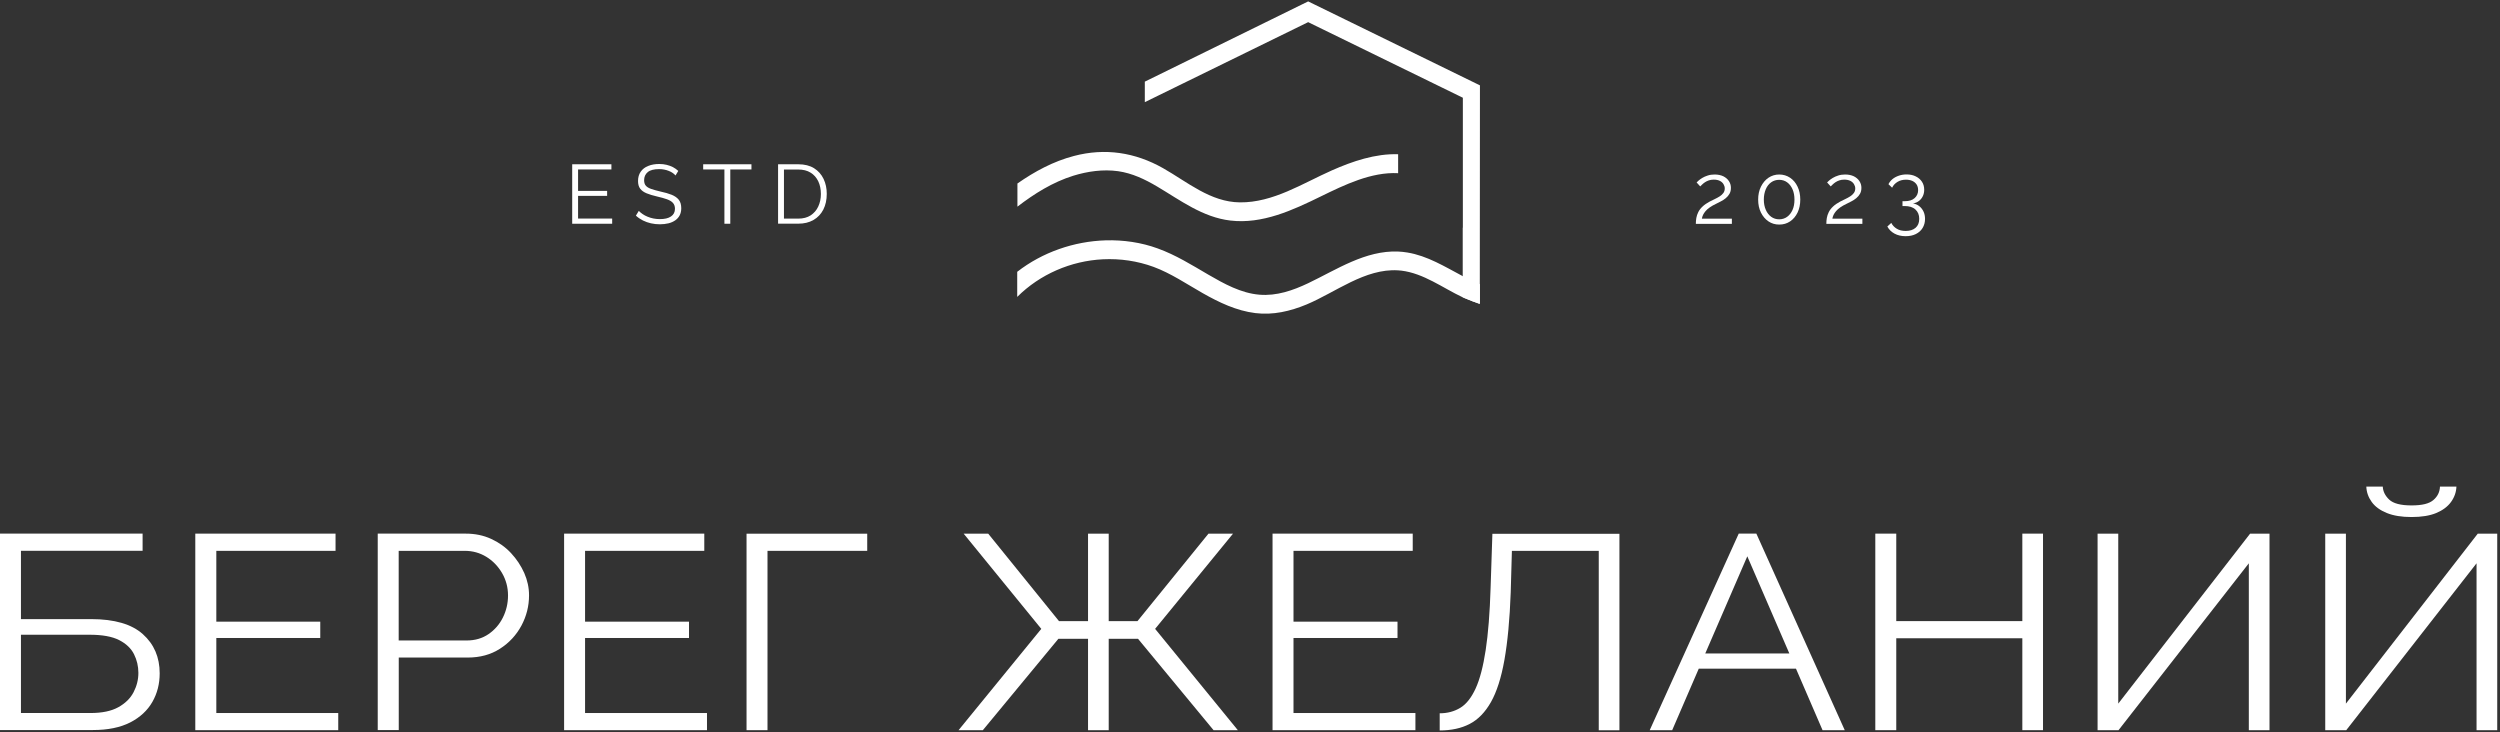
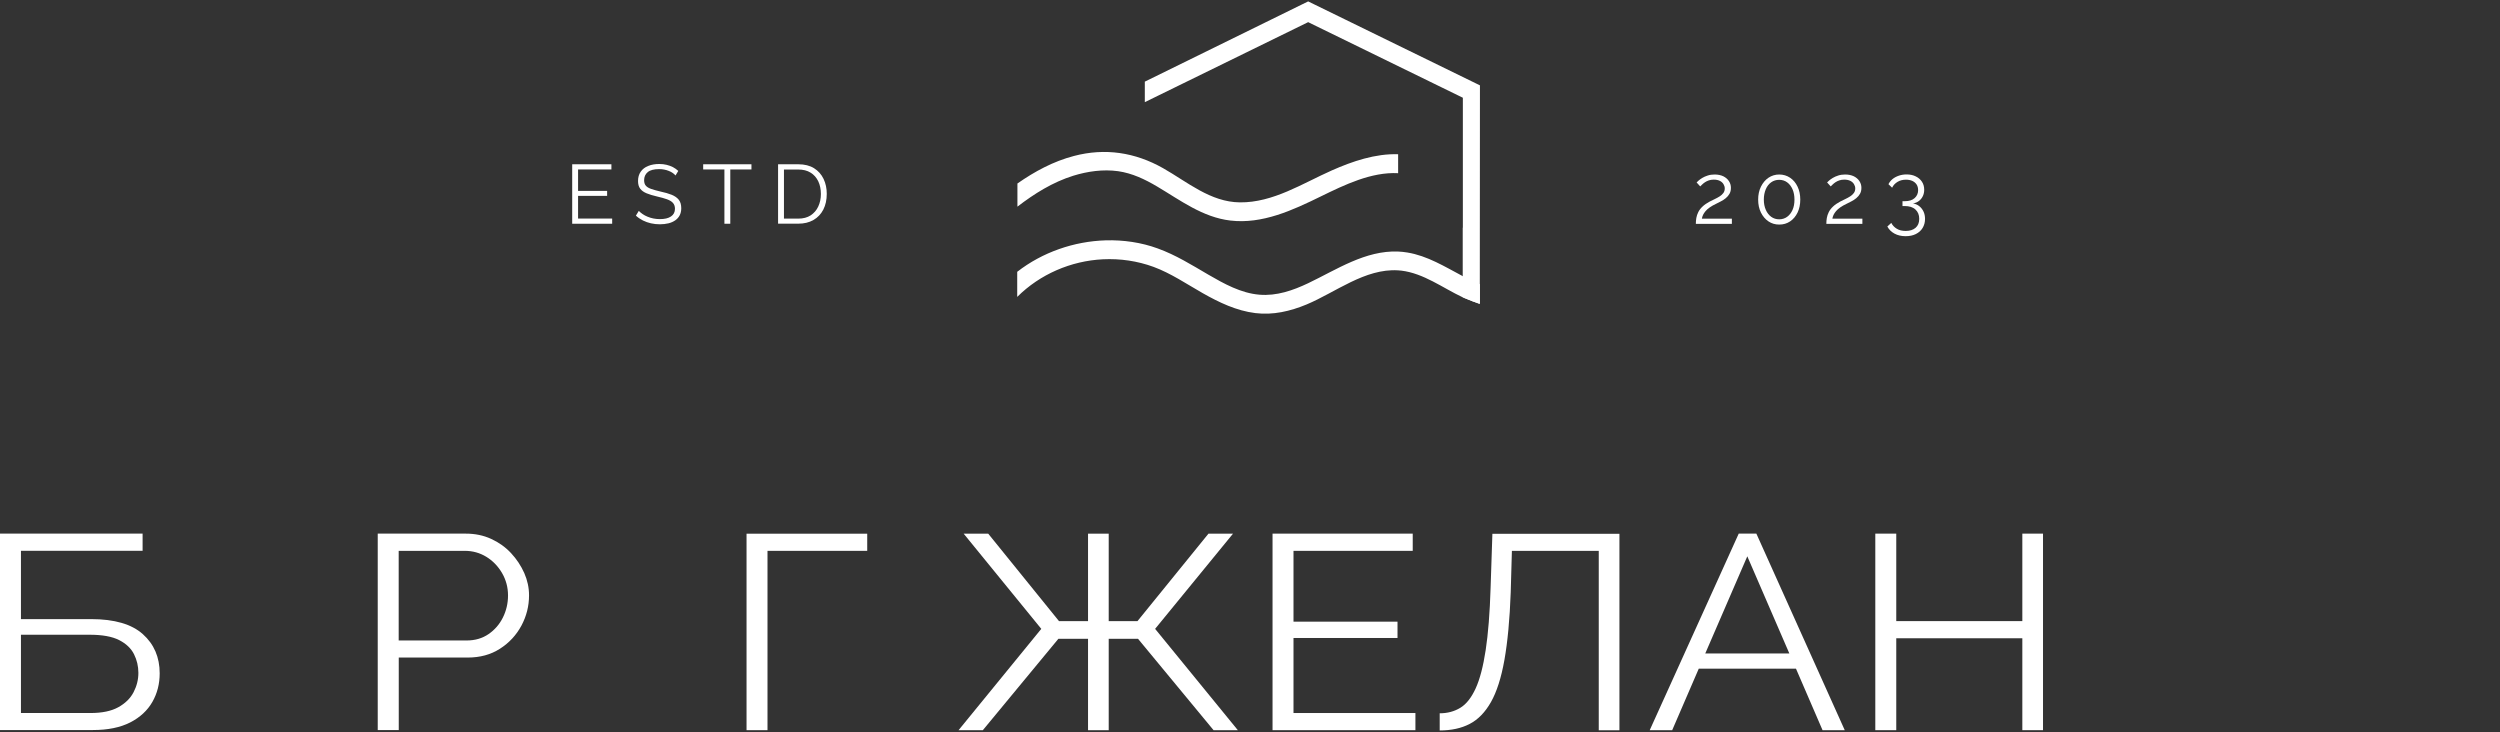
<svg xmlns="http://www.w3.org/2000/svg" width="881" height="258" viewBox="0 0 881 258" fill="none">
  <rect x="0" y="0" width="881" height="258" fill="#333333" stroke="none" />
  <g clip-path="url(#clip0_88_96)">
    <path d="M0 257.313V188.051H50.252V194.095H7.384V218.173H32.096C40.333 218.173 46.426 219.952 50.35 223.486C54.298 227.02 56.272 231.626 56.272 237.28C56.272 240.984 55.419 244.347 53.689 247.369C51.958 250.391 49.351 252.804 45.89 254.583C42.405 256.362 38.018 257.264 32.754 257.264H0V257.313ZM7.384 251.269H31.877C35.971 251.269 39.237 250.586 41.698 249.221C44.16 247.857 45.963 246.078 47.084 243.909C48.205 241.74 48.766 239.473 48.766 237.134C48.766 234.794 48.254 232.601 47.23 230.554C46.207 228.506 44.476 226.849 42.015 225.582C39.554 224.315 36.069 223.681 31.56 223.681H7.384V251.293V251.269Z" fill="white" />
-     <path d="M119.197 251.269V257.313H68.823V188.051H118.246V194.119H76.231V219.075H112.86V224.826H76.231V251.269H119.197Z" fill="white" />
    <path d="M133.112 257.313V188.051H164.161C167.402 188.051 170.375 188.66 173.08 189.903C175.785 191.146 178.125 192.803 180.099 194.924C182.073 197.044 183.608 199.384 184.754 201.942C185.875 204.501 186.435 207.133 186.435 209.79C186.435 213.567 185.534 217.125 183.755 220.464C181.951 223.803 179.441 226.532 176.2 228.604C172.959 230.7 169.157 231.723 164.794 231.723H140.521V257.264H133.137L133.112 257.313ZM140.497 225.704H164.453C167.402 225.704 169.985 224.948 172.154 223.462C174.323 221.975 176.029 220.025 177.223 217.613C178.418 215.2 179.027 212.617 179.027 209.814C179.027 207.012 178.32 204.331 176.907 201.918C175.493 199.505 173.641 197.604 171.374 196.215C169.084 194.826 166.573 194.119 163.82 194.119H140.497V225.728V225.704Z" fill="white" />
-     <path d="M249.141 251.269V257.313H198.791V188.051H248.191V194.119H206.176V219.075H242.805V224.826H206.176V251.269H249.141Z" fill="white" />
    <path d="M263.081 257.313V188.076H305.608V194.119H270.465V257.313H263.081Z" fill="white" />
    <path d="M337.802 257.313L366.949 221.61L339.605 188.076H348.257L373.188 218.88H383.423V188.076H390.71V218.88H400.848L425.853 188.076H434.504L407.063 221.61L436.21 257.313H427.656L401.043 225.119H390.71V257.313H383.423V225.119H372.968L346.356 257.313H337.802Z" fill="white" />
    <path d="M498.794 251.269V257.313H448.444V188.051H497.844V194.119H455.829V219.075H492.482V224.826H455.829V251.269H498.794Z" fill="white" />
    <path d="M563.401 257.312V194.119H532.791L532.377 208.742C532.036 218.295 531.28 226.24 530.159 232.552C529.038 238.864 527.454 243.811 525.407 247.418C523.36 251.025 520.874 253.584 517.901 255.119C514.952 256.655 511.418 257.41 507.348 257.41V251.366C510.102 251.366 512.515 250.708 514.635 249.416C516.755 248.125 518.534 245.834 520.021 242.593C521.508 239.351 522.677 234.843 523.555 229.091C524.432 223.34 525.017 216.029 525.285 207.206L525.919 188.1H570.687V257.337H563.401V257.312Z" fill="white" />
    <path d="M612.703 188.051H618.942L650.087 257.313H642.264L632.906 235.647H598.641L589.283 257.313H581.362L612.727 188.051H612.703ZM630.566 230.285L615.749 196.045L600.932 230.285H630.542H630.566Z" fill="white" />
    <path d="M719.958 188.051V257.313H712.671V224.924H668.243V257.313H660.859V188.051H668.243V218.88H712.671V188.051H719.958Z" fill="white" />
-     <path d="M739.186 257.313V188.076H746.473V247.954L792.924 188.076H799.772V257.313H792.485V198.506L746.571 257.313H739.186Z" fill="white" />
-     <path d="M819.414 257.313V188.076H826.701V247.954L873.152 188.076H880.024V257.313H872.737V198.506L826.823 257.313H819.439H819.414ZM849.829 182.202C846.368 182.202 843.468 181.739 841.129 180.789C838.765 179.838 836.986 178.547 835.791 176.89C834.597 175.232 833.964 173.429 833.891 171.479H839.691C839.764 173.161 840.519 174.696 841.957 176.061C843.395 177.426 846.027 178.108 849.829 178.108C853.631 178.108 856.068 177.474 857.53 176.207C859.017 174.94 859.772 173.356 859.845 171.479H865.646C865.572 173.429 864.939 175.232 863.745 176.89C862.55 178.547 860.796 179.838 858.529 180.789C856.238 181.739 853.338 182.202 849.829 182.202Z" fill="white" />
    <path d="M215.729 77.019V78.847H201.643V57.888H215.461V59.715H203.714V67.27H213.95V69.025H203.714V77.019H215.729Z" fill="white" />
    <path d="M238.028 61.811C237.736 61.47 237.394 61.178 237.004 60.91C236.615 60.642 236.176 60.422 235.664 60.227C235.177 60.032 234.641 59.862 234.08 59.764C233.519 59.642 232.935 59.594 232.301 59.594C230.473 59.594 229.133 59.935 228.28 60.642C227.427 61.348 226.988 62.299 226.988 63.493C226.988 64.322 227.183 64.98 227.597 65.442C227.987 65.906 228.645 66.296 229.498 66.588C230.351 66.88 231.472 67.197 232.813 67.514C234.299 67.831 235.591 68.196 236.688 68.635C237.76 69.074 238.613 69.659 239.198 70.39C239.783 71.121 240.075 72.12 240.075 73.387C240.075 74.338 239.88 75.191 239.515 75.898C239.149 76.604 238.613 77.189 237.955 77.652C237.273 78.115 236.493 78.481 235.567 78.7C234.641 78.919 233.617 79.041 232.52 79.041C231.424 79.041 230.4 78.919 229.401 78.7C228.402 78.481 227.476 78.14 226.574 77.701C225.697 77.262 224.868 76.702 224.088 75.995L225.112 74.314C225.477 74.703 225.94 75.069 226.452 75.434C226.964 75.8 227.549 76.093 228.182 76.361C228.816 76.629 229.523 76.848 230.254 76.994C230.985 77.141 231.765 77.214 232.545 77.214C234.226 77.214 235.518 76.921 236.444 76.287C237.37 75.678 237.857 74.776 237.857 73.582C237.857 72.729 237.614 72.023 237.151 71.511C236.688 70.975 235.957 70.56 235.03 70.219C234.08 69.878 232.935 69.561 231.545 69.244C230.083 68.903 228.865 68.538 227.865 68.123C226.866 67.709 226.111 67.173 225.599 66.49C225.087 65.808 224.844 64.906 224.844 63.785C224.844 62.494 225.16 61.397 225.794 60.495C226.428 59.594 227.305 58.911 228.45 58.472C229.571 58.01 230.863 57.79 232.325 57.79C233.251 57.79 234.104 57.888 234.909 58.083C235.713 58.278 236.444 58.546 237.126 58.887C237.809 59.252 238.442 59.691 239.027 60.227L238.028 61.884V61.811Z" fill="white" />
    <path d="M264.812 59.715H257.354V78.847H255.283V59.715H247.801V57.888H264.812V59.715Z" fill="white" />
    <path d="M274.194 78.847V57.888H281.31C283.528 57.888 285.38 58.351 286.867 59.277C288.354 60.203 289.475 61.47 290.23 63.054C290.986 64.638 291.351 66.393 291.351 68.318C291.351 70.439 290.937 72.291 290.133 73.875C289.304 75.459 288.159 76.677 286.648 77.53C285.137 78.408 283.358 78.822 281.31 78.822H274.194V78.847ZM289.28 68.343C289.28 66.661 288.963 65.174 288.354 63.883C287.72 62.591 286.843 61.568 285.648 60.837C284.479 60.105 283.016 59.74 281.31 59.74H276.266V77.043H281.31C283.041 77.043 284.503 76.653 285.673 75.898C286.843 75.118 287.744 74.094 288.354 72.778C288.963 71.462 289.28 70 289.28 68.367" fill="white" />
    <path d="M597.617 78.846C597.617 78.164 597.666 77.482 597.788 76.799C597.91 76.117 598.129 75.434 598.47 74.752C598.811 74.07 599.299 73.412 599.957 72.802C600.615 72.169 601.468 71.584 602.516 71.023C603.076 70.731 603.685 70.439 604.295 70.146C604.904 69.854 605.489 69.537 606.025 69.196C606.561 68.854 607 68.44 607.317 68.001C607.634 67.563 607.804 67.027 607.804 66.393C607.804 65.881 607.658 65.394 607.365 64.906C607.073 64.419 606.659 64.029 606.074 63.737C605.489 63.444 604.758 63.298 603.905 63.298C603.271 63.298 602.711 63.395 602.199 63.566C601.687 63.737 601.224 63.956 600.834 64.224C600.444 64.492 600.103 64.76 599.835 65.028C599.567 65.296 599.323 65.516 599.153 65.686L597.885 64.297C597.885 64.297 598.202 63.956 598.543 63.663C598.884 63.371 599.323 63.03 599.859 62.713C600.395 62.372 601.053 62.104 601.785 61.86C602.516 61.616 603.344 61.495 604.222 61.495C605.416 61.495 606.439 61.714 607.317 62.128C608.17 62.567 608.828 63.127 609.291 63.858C609.754 64.565 609.973 65.345 609.973 66.198C609.973 67.051 609.803 67.709 609.461 68.318C609.12 68.903 608.681 69.415 608.145 69.854C607.609 70.292 607.049 70.658 606.464 70.95C605.879 71.267 605.343 71.535 604.88 71.754C603.954 72.193 603.174 72.632 602.54 73.071C601.906 73.509 601.419 73.948 601.029 74.411C600.664 74.85 600.371 75.288 600.152 75.727C599.957 76.166 599.811 76.604 599.737 77.067H610.314V78.895H597.642L597.617 78.846Z" fill="white" />
    <path d="M634.417 70.341C634.417 72.047 634.1 73.558 633.466 74.898C632.833 76.214 631.955 77.262 630.834 78.018C629.713 78.773 628.446 79.139 627.008 79.139C625.57 79.139 624.327 78.773 623.206 78.018C622.085 77.262 621.208 76.214 620.55 74.898C619.892 73.582 619.575 72.047 619.575 70.341C619.575 68.635 619.892 67.124 620.55 65.784C621.208 64.468 622.085 63.395 623.206 62.64C624.327 61.884 625.595 61.495 627.008 61.495C628.422 61.495 629.713 61.884 630.834 62.64C631.955 63.395 632.833 64.443 633.466 65.784C634.1 67.1 634.417 68.635 634.417 70.341ZM632.37 70.341C632.37 68.976 632.15 67.758 631.687 66.71C631.224 65.662 630.615 64.858 629.786 64.248C628.982 63.663 628.056 63.371 626.984 63.371C625.911 63.371 624.985 63.663 624.157 64.248C623.328 64.833 622.695 65.662 622.256 66.71C621.817 67.758 621.573 68.952 621.573 70.341C621.573 71.73 621.817 72.924 622.28 73.972C622.743 75.02 623.377 75.824 624.181 76.409C624.985 76.994 625.936 77.287 626.984 77.287C628.032 77.287 628.982 76.994 629.786 76.409C630.591 75.824 631.224 75.02 631.687 73.972C632.15 72.949 632.37 71.73 632.37 70.365" fill="white" />
    <path d="M643.604 78.846C643.604 78.164 643.653 77.482 643.775 76.799C643.897 76.117 644.116 75.434 644.457 74.752C644.799 74.07 645.286 73.412 645.944 72.802C646.602 72.169 647.455 71.584 648.503 71.023C649.064 70.731 649.673 70.439 650.282 70.146C650.891 69.854 651.476 69.537 652.012 69.196C652.549 68.854 652.987 68.44 653.304 68.001C653.621 67.563 653.791 67.027 653.791 66.393C653.791 65.881 653.645 65.394 653.353 64.906C653.06 64.419 652.646 64.029 652.061 63.737C651.476 63.444 650.745 63.298 649.892 63.298C649.259 63.298 648.698 63.395 648.186 63.566C647.674 63.737 647.211 63.956 646.821 64.224C646.432 64.492 646.09 64.76 645.822 65.028C645.554 65.296 645.31 65.516 645.14 65.686L643.873 64.297C643.873 64.297 644.189 63.956 644.531 63.663C644.872 63.371 645.31 63.03 645.847 62.713C646.383 62.372 647.041 62.104 647.772 61.86C648.503 61.616 649.332 61.495 650.209 61.495C651.403 61.495 652.427 61.714 653.304 62.128C654.157 62.567 654.815 63.127 655.278 63.858C655.741 64.565 655.96 65.345 655.96 66.198C655.96 67.051 655.79 67.709 655.449 68.318C655.107 68.903 654.669 69.415 654.133 69.854C653.596 70.292 653.036 70.658 652.451 70.95C651.866 71.267 651.33 71.535 650.867 71.754C649.941 72.193 649.161 72.632 648.527 73.071C647.894 73.509 647.406 73.948 647.016 74.411C646.651 74.85 646.358 75.288 646.139 75.727C645.944 76.166 645.798 76.604 645.725 77.067H656.302V78.895H643.629L643.604 78.846Z" fill="white" />
    <path d="M674.092 71.681C674.97 71.828 675.725 72.144 676.359 72.656C676.993 73.168 677.48 73.777 677.846 74.557C678.211 75.313 678.382 76.19 678.382 77.14C678.382 78.335 678.089 79.407 677.529 80.333C676.968 81.259 676.164 81.966 675.14 82.478C674.117 82.989 672.923 83.233 671.558 83.233C670.071 83.233 668.755 82.941 667.634 82.331C666.513 81.722 665.66 80.894 665.1 79.821L666.489 78.554C666.927 79.407 667.561 80.089 668.414 80.601C669.267 81.137 670.315 81.381 671.582 81.381C673.045 81.381 674.19 81.015 675.043 80.284C675.896 79.553 676.335 78.505 676.335 77.116C676.335 75.727 675.896 74.655 674.994 73.826C674.092 72.997 672.825 72.608 671.168 72.608H670.437V70.901H671.241C672.752 70.901 673.922 70.536 674.726 69.805C675.53 69.074 675.945 68.148 675.945 67.027C675.945 66.198 675.75 65.516 675.384 64.98C675.019 64.443 674.507 64.029 673.873 63.737C673.239 63.468 672.508 63.322 671.68 63.322C670.559 63.322 669.56 63.566 668.707 64.078C667.854 64.59 667.196 65.272 666.781 66.149L665.49 64.906C665.831 64.224 666.318 63.615 666.927 63.103C667.561 62.591 668.292 62.201 669.145 61.909C669.998 61.616 670.9 61.47 671.875 61.47C673.093 61.47 674.166 61.689 675.092 62.153C676.018 62.591 676.749 63.225 677.285 64.029C677.821 64.833 678.089 65.759 678.089 66.856C678.089 67.66 677.943 68.391 677.626 69.074C677.309 69.756 676.871 70.317 676.286 70.78C675.701 71.243 675.019 71.535 674.214 71.681" fill="white" />
    <path d="M521.045 30.397L520.996 99.903V106.897C520.85 106.848 520.679 106.799 520.508 106.726C519.387 106.361 518.266 105.922 517.17 105.459C516.926 105.362 516.707 105.24 516.438 105.142H516.39C516.268 105.093 516.146 105.045 516.024 104.996C516 104.996 515.951 104.947 515.902 104.947V81.381L515.951 81.43V34.102L460.971 7.245L403.87 35.223V29.057L460.971 1.031L521.02 30.397H521.045Z" fill="white" />
    <path d="M460.995 0.495L403.7 28.643L403.432 28.765V36.003L460.995 7.806L515.512 34.443V80.26L515.464 80.211V104.704C515.61 104.801 515.781 104.85 515.927 104.923C515.976 104.923 516 104.972 516.049 104.972C516.17 105.02 516.292 105.093 516.414 105.118V82.478L516.463 82.526V33.809L460.995 6.734L404.382 34.492V29.398L460.995 1.567L520.582 30.69L520.533 99.683V106.726C520.679 106.799 520.85 106.848 520.996 106.897C521.142 106.946 521.313 106.994 521.483 107.043V100.097L521.532 30.081L460.995 0.495Z" fill="white" />
    <path d="M521.508 100.122V107.067H521.459C521.313 107.019 521.142 106.97 520.971 106.921C520.825 106.872 520.655 106.824 520.508 106.751C519.387 106.385 518.266 105.946 517.17 105.483C516.926 105.386 516.682 105.264 516.438 105.166H516.39C516.268 105.118 516.146 105.069 516.024 105.02C515.975 105.02 515.951 104.971 515.902 104.971C515.756 104.898 515.585 104.85 515.415 104.752C508.372 101.438 501.719 96.32 493.822 95.369C493.433 95.345 493.043 95.296 492.677 95.272C481.077 94.541 470.646 103.022 460.459 107.287C454.708 109.675 448.615 111.113 442.376 110.333C435.698 109.504 429.606 106.58 423.806 103.29C418.152 100.073 412.644 96.32 406.527 94.053C400.8 91.957 394.756 91.08 388.663 91.373C377.379 91.933 366.461 96.661 358.468 104.63V95.784C367.339 88.887 378.452 85.036 389.687 84.695C395.852 84.525 402.164 85.426 407.965 87.546C414.325 89.837 420.053 93.42 425.853 96.807C431.36 100 437.331 103.314 443.814 103.85C449.858 104.362 455.609 102.364 460.995 99.805C471.133 94.955 481.15 88.204 492.653 88.643C493.725 88.692 494.846 88.789 495.943 88.984C502.986 90.13 509.176 93.98 515.39 97.27C515.537 97.368 515.707 97.441 515.878 97.538C515.951 97.587 516.024 97.612 516.097 97.66C516.17 97.709 516.243 97.733 516.341 97.782C516.341 97.782 516.365 97.782 516.39 97.782C516.609 97.904 516.853 98.026 517.121 98.172C518.193 98.708 519.314 99.244 520.46 99.707C520.606 99.805 520.776 99.878 520.923 99.902C521.069 99.975 521.239 100.049 521.41 100.122C521.41 100.122 521.434 100.122 521.459 100.122" fill="white" />
    <path d="M492.702 54.354V61.031C483.246 60.544 473.839 65.126 465.455 69.22C455.609 74.045 444.886 79.041 433.627 77.725C423.806 76.58 415.983 70.585 407.745 65.71C403.456 63.176 398.972 61.031 394 60.325C388.688 59.593 383.277 60.373 378.208 61.933C370.97 64.2 364.536 68.221 358.541 72.827V64.662C364.658 60.398 371.189 56.864 378.452 54.963C389.443 52.063 400.02 53.696 409.841 59.252C418.444 64.126 426.56 71.218 436.941 71.316C448.639 71.438 458.997 64.638 469.33 60.056C476.641 56.815 484.708 54.086 492.726 54.354" fill="white" />
  </g>
  <defs>
    <clipPath id="clip0_88_96">
      <rect width="881" height="258" fill="white" />
    </clipPath>
  </defs>
</svg>